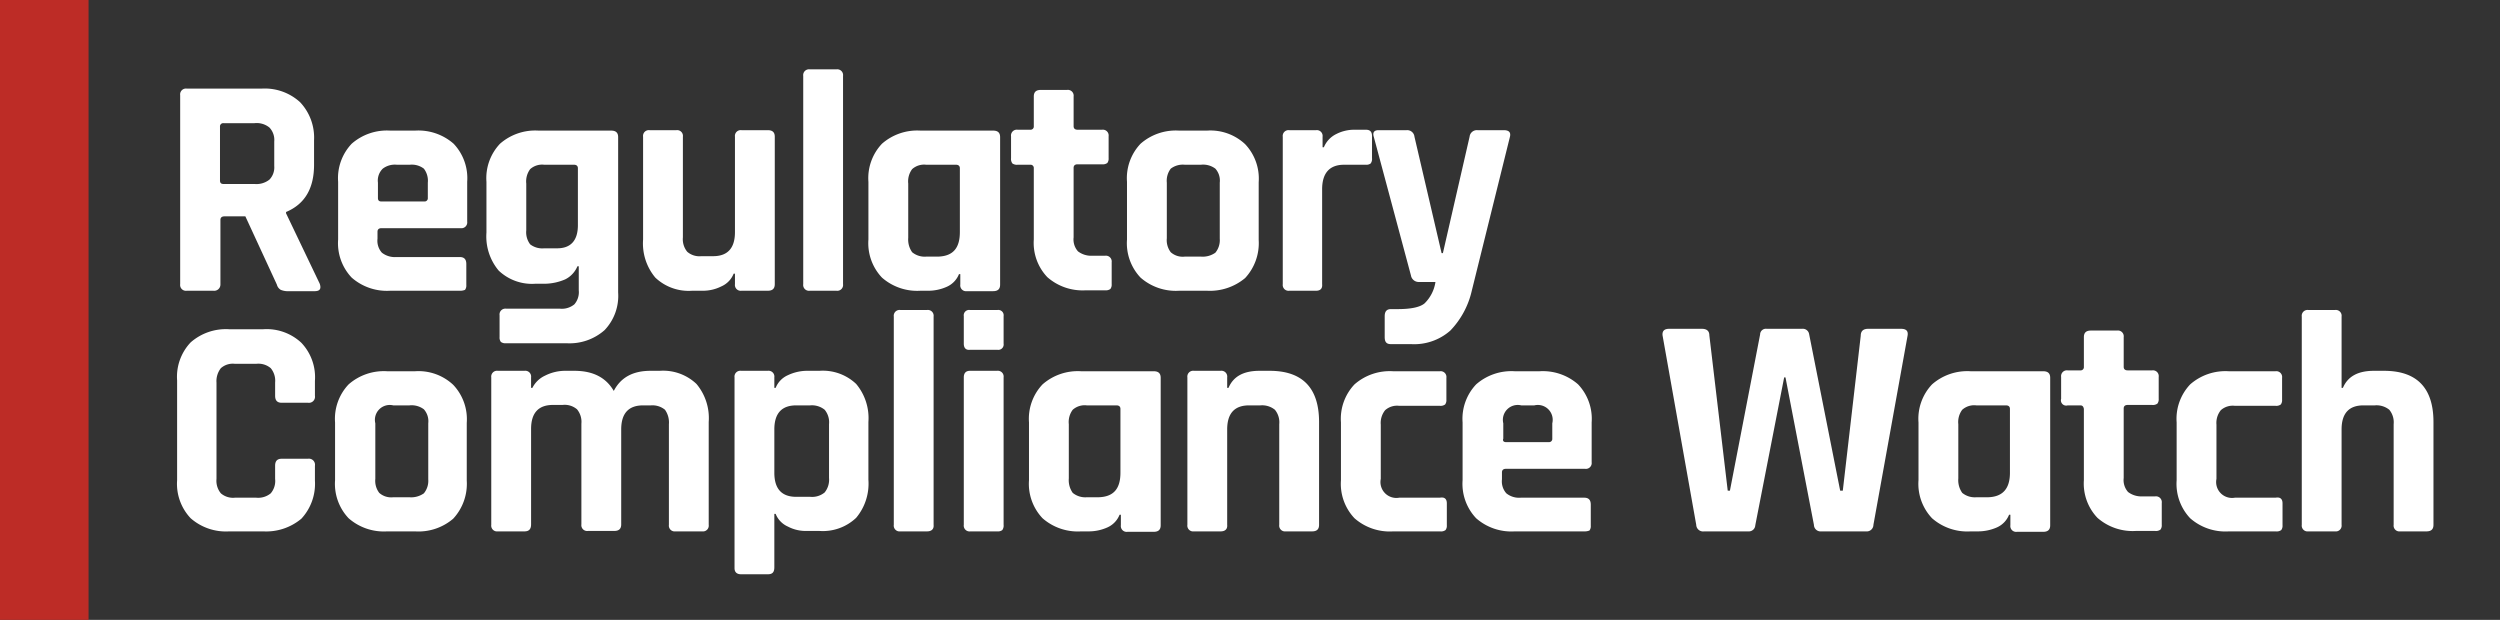
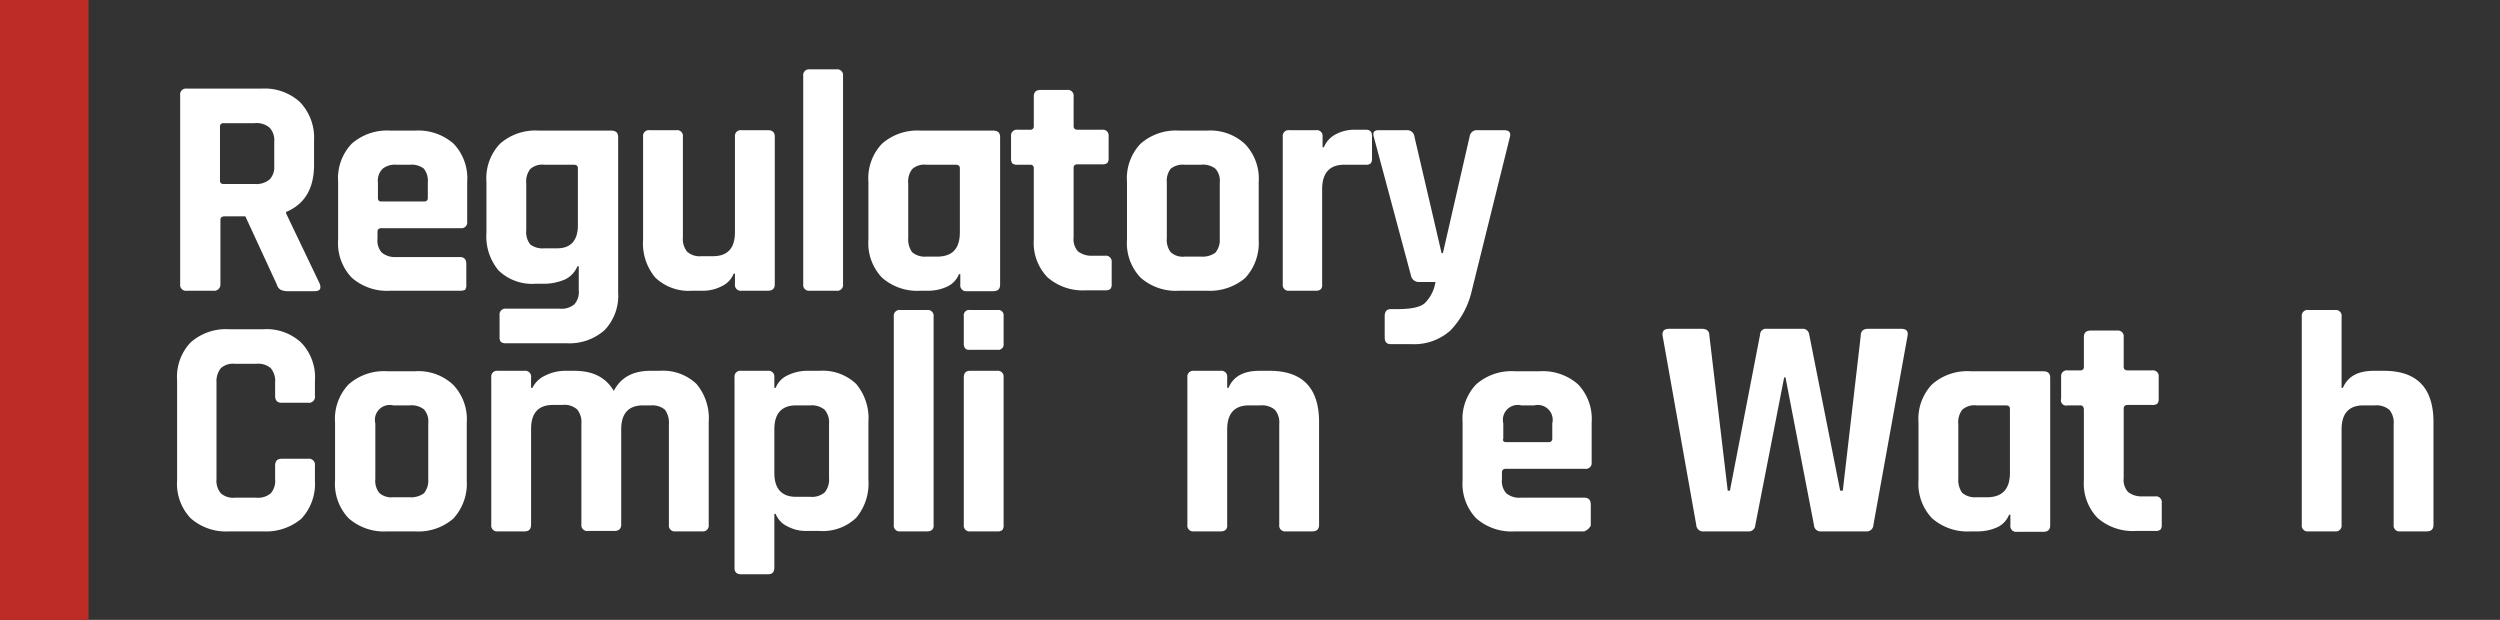
<svg xmlns="http://www.w3.org/2000/svg" id="Layer_1" data-name="Layer 1" viewBox="0 0 367 91">
  <rect x="0" y="0" width="367" height="91" fill="#333333" stroke="none" />
  <rect width="13" height="91" style="fill:#bd2c26" />
  <path d="M31.331,42.681h-3.918a.852.852,0,0,1-.963-.963V13.97a.852.852,0,0,1,.963-.963H38.396a7.692,7.692,0,0,1,5.652,1.991,7.569,7.569,0,0,1,2.055,5.588v3.597c0,3.468-1.349,5.781-4.111,6.937v.193l4.946,10.341c.257.771,0,1.092-.771,1.092H42.443a2.817,2.817,0,0,1-1.22-.193,1.241,1.241,0,0,1-.578-.771L36.02,31.762h-3.083c-.385,0-.578.193-.578.514v9.506A.914.914,0,0,1,31.331,42.681Zm1.477-15.672H37.369a3.064,3.064,0,0,0,2.184-.642,2.578,2.578,0,0,0,.707-1.991V20.778a2.638,2.638,0,0,0-.707-2.055,2.964,2.964,0,0,0-2.184-.642H32.808a.473.473,0,0,0-.514.514V26.495C32.295,26.88,32.487,27.009,32.808,27.009Z" style="fill:#fff" />
  <path d="M67.493,42.681H57.28a7.832,7.832,0,0,1-5.652-1.927,7.341,7.341,0,0,1-1.991-5.588V26.688a7.341,7.341,0,0,1,1.991-5.588A7.832,7.832,0,0,1,57.28,19.173h3.661a7.832,7.832,0,0,1,5.652,1.927,7.341,7.341,0,0,1,1.991,5.588v5.845a.852.852,0,0,1-.963.963H55.995c-.385,0-.578.193-.578.514v1.028a2.633,2.633,0,0,0,.642,2.055,3.085,3.085,0,0,0,2.12.642h9.313c.642,0,.963.321.963,1.028v3.083a1.033,1.033,0,0,1-.193.707A1.845,1.845,0,0,1,67.493,42.681ZM55.995,29.578h6.295a.473.473,0,0,0,.514-.514v-2.248a2.912,2.912,0,0,0-.578-2.055,2.912,2.912,0,0,0-2.055-.578h-1.927a2.912,2.912,0,0,0-2.055.578,2.427,2.427,0,0,0-.707,2.055v2.248C55.482,29.385,55.61,29.578,55.995,29.578Z" style="fill:#fff" />
  <path d="M80.082,41.653H78.604a7.097,7.097,0,0,1-5.395-1.927,7.801,7.801,0,0,1-1.798-5.588V26.688a7.341,7.341,0,0,1,1.991-5.588,7.832,7.832,0,0,1,5.652-1.927H89.716c.707,0,1.028.321,1.028.963V42.938a7.284,7.284,0,0,1-1.991,5.524,7.773,7.773,0,0,1-5.588,1.927H74.301a1.116,1.116,0,0,1-.771-.193,1.033,1.033,0,0,1-.193-.707V46.278a.852.852,0,0,1,.963-.963h7.9a2.892,2.892,0,0,0,2.12-.642,2.726,2.726,0,0,0,.642-2.055V39.084h-.193a3.745,3.745,0,0,1-1.798,1.927A7.835,7.835,0,0,1,80.082,41.653Zm4.753-8.607V24.697c0-.321-.193-.514-.578-.514H79.889a2.633,2.633,0,0,0-2.055.642,2.99,2.99,0,0,0-.578,2.12v6.873a2.912,2.912,0,0,0,.578,2.055,2.912,2.912,0,0,0,2.055.578h1.734C83.743,36.515,84.835,35.359,84.835,33.046Z" style="fill:#fff" />
  <path d="M103.14,42.681h-1.542a7.097,7.097,0,0,1-5.395-1.927,7.801,7.801,0,0,1-1.798-5.588V20.072a.852.852,0,0,1,.963-.963h3.918a.852.852,0,0,1,.963.963V34.845a2.892,2.892,0,0,0,.642,2.12,2.726,2.726,0,0,0,2.055.642h1.734c2.12,0,3.212-1.156,3.212-3.533V20.072a.852.852,0,0,1,.963-.963h3.854c.707,0,1.028.321,1.028.963V41.717c0,.642-.321.963-1.028.963h-3.854a.852.852,0,0,1-.963-.963V40.176h-.193a3.404,3.404,0,0,1-1.798,1.863A6.008,6.008,0,0,1,103.14,42.681Z" style="fill:#fff" />
  <path d="M122.795,42.681h-3.918a.852.852,0,0,1-.963-.963V11.144a.852.852,0,0,1,.963-.963h3.918a.852.852,0,0,1,.963.963V41.717A.852.852,0,0,1,122.795,42.681Z" style="fill:#fff" />
  <path d="M136.219,42.681h-1.092a7.832,7.832,0,0,1-5.652-1.927,7.341,7.341,0,0,1-1.991-5.588V26.688a7.341,7.341,0,0,1,1.991-5.588,7.832,7.832,0,0,1,5.652-1.927h10.662c.707,0,1.028.321,1.028.963v21.645c0,.642-.321.963-1.028.963h-3.854a.852.852,0,0,1-.963-.963V40.24h-.193a3.404,3.404,0,0,1-1.798,1.863A6.652,6.652,0,0,1,136.219,42.681Zm4.689-8.607V24.697c0-.321-.193-.514-.578-.514h-4.368a2.632,2.632,0,0,0-2.055.642,2.99,2.99,0,0,0-.578,2.12v7.965a3.214,3.214,0,0,0,.578,2.12,2.901,2.901,0,0,0,2.055.642h1.734C139.88,37.607,140.907,36.451,140.907,34.074Z" style="fill:#fff" />
  <path d="M151.248,24.183h-1.863A1.116,1.116,0,0,1,148.615,23.99a1.116,1.116,0,0,1-.193-.771v-3.212a.852.852,0,0,1,.963-.963h1.863a.473.473,0,0,0,.514-.514V14.163c0-.642.321-.963,1.028-.963h3.854a.852.852,0,0,1,.963.963v4.368c0,.321.193.514.578.514h3.597a.852.852,0,0,1,.963.963v3.212a1.033,1.033,0,0,1-.193.707,1.116,1.116,0,0,1-.771.193h-3.597c-.385,0-.578.193-.578.514V34.845a2.633,2.633,0,0,0,.642,2.055,3.205,3.205,0,0,0,2.12.642h1.863a.852.852,0,0,1,.963.963v3.211a1.033,1.033,0,0,1-.193.707,1.116,1.116,0,0,1-.771.193h-2.826a7.832,7.832,0,0,1-5.652-1.927,7.284,7.284,0,0,1-1.991-5.524V24.697A.473.473,0,0,0,151.248,24.183Z" style="fill:#fff" />
  <path d="M177.197,42.681h-4.111a7.832,7.832,0,0,1-5.652-1.927,7.341,7.341,0,0,1-1.991-5.588V26.688a7.341,7.341,0,0,1,1.991-5.588,7.832,7.832,0,0,1,5.652-1.927h4.111a7.437,7.437,0,0,1,5.588,1.991,7.341,7.341,0,0,1,1.991,5.588v8.478a7.535,7.535,0,0,1-1.991,5.588A8.037,8.037,0,0,1,177.197,42.681ZM173.922,37.671h2.377a3.214,3.214,0,0,0,2.12-.578,2.901,2.901,0,0,0,.642-2.055V26.816a2.632,2.632,0,0,0-.642-2.055,2.99,2.99,0,0,0-2.12-.578h-2.377a2.912,2.912,0,0,0-2.055.578,2.912,2.912,0,0,0-.578,2.055v8.157a2.912,2.912,0,0,0,.578,2.055A2.633,2.633,0,0,0,173.922,37.671Z" style="fill:#fff" />
  <path d="M193.191,42.681h-3.918a.852.852,0,0,1-.963-.963V20.072a.852.852,0,0,1,.963-.963h3.918a.852.852,0,0,1,.963.963v1.542h.193a3.745,3.745,0,0,1,1.798-1.927,5.752,5.752,0,0,1,2.698-.642h1.67c.642,0,.899.321.899.963v3.212a1.116,1.116,0,0,1-.193.771,1.033,1.033,0,0,1-.707.193h-3.211c-2.12,0-3.212,1.22-3.212,3.597v13.938C194.154,42.36,193.833,42.681,193.191,42.681Z" style="fill:#fff" />
  <path d="M207.128,50.517h-2.955c-.642,0-.899-.321-.899-1.028v-3.083c0-.707.321-1.028.899-1.028h.963c1.927,0,3.276-.257,3.982-.835a5.527,5.527,0,0,0,1.606-3.147h-2.441a1.156,1.156,0,0,1-1.156-.963L201.669,20.072c-.193-.642.064-.963.707-.963h4.111a1.072,1.072,0,0,1,1.156.963l3.982,17.085h.193l3.918-17.085a1.072,1.072,0,0,1,1.156-.963h3.854c.771,0,1.092.321.899,1.028l-5.588,22.545a12.378,12.378,0,0,1-3.147,5.845A8.011,8.011,0,0,1,207.128,50.517Z" style="fill:#fff" />
  <path d="M38.653,78.007H33.643a7.832,7.832,0,0,1-5.652-1.927A7.341,7.341,0,0,1,26,70.492V55.848a7.341,7.341,0,0,1,1.991-5.588,7.832,7.832,0,0,1,5.652-1.927H38.653a7.437,7.437,0,0,1,5.588,1.991,7.341,7.341,0,0,1,1.991,5.588v2.184a.892.892,0,0,1-1.028,1.028H41.351c-.642,0-.963-.321-.963-1.028v-1.927a2.892,2.892,0,0,0-.642-2.12,2.795,2.795,0,0,0-2.12-.642H34.478a2.633,2.633,0,0,0-2.055.642,3.085,3.085,0,0,0-.642,2.12V70.3a2.892,2.892,0,0,0,.642,2.12,2.726,2.726,0,0,0,2.055.642h3.147a2.892,2.892,0,0,0,2.12-.642,2.795,2.795,0,0,0,.642-2.12v-1.927c0-.707.321-1.028.963-1.028h3.854a.892.892,0,0,1,1.028,1.028V70.557a7.535,7.535,0,0,1-1.991,5.588A8.037,8.037,0,0,1,38.653,78.007Z" style="fill:#fff" />
  <path d="M60.941,78.007H56.83a7.832,7.832,0,0,1-5.652-1.927,7.341,7.341,0,0,1-1.991-5.588V62.014a7.341,7.341,0,0,1,1.991-5.588,7.832,7.832,0,0,1,5.652-1.927h4.111a7.437,7.437,0,0,1,5.588,1.991,7.341,7.341,0,0,1,1.991,5.588V70.557a7.535,7.535,0,0,1-1.991,5.588A7.82,7.82,0,0,1,60.941,78.007Zm-3.212-5.01H60.106a3.214,3.214,0,0,0,2.12-.578A2.901,2.901,0,0,0,62.868,70.364V62.143a2.633,2.633,0,0,0-.642-2.055,2.99,2.99,0,0,0-2.12-.578H57.73a2.182,2.182,0,0,0-2.633,2.633v8.157a2.912,2.912,0,0,0,.578,2.055A2.632,2.632,0,0,0,57.73,72.997Z" style="fill:#fff" />
  <path d="M76.999,78.007h-3.918a.852.852,0,0,1-.963-.963V55.398a.852.852,0,0,1,.963-.963h3.918a.852.852,0,0,1,.963.963V56.94h.193a3.905,3.905,0,0,1,1.863-1.798,6.541,6.541,0,0,1,3.019-.707h1.285c2.698,0,4.625.963,5.781,2.955C91.129,55.398,92.928,54.435,95.497,54.435h1.349a7.097,7.097,0,0,1,5.395,1.927,7.801,7.801,0,0,1,1.798,5.588v15.094a.852.852,0,0,1-.963.963h-3.918a.852.852,0,0,1-.963-.963V62.271a3.215,3.215,0,0,0-.578-2.12,2.901,2.901,0,0,0-2.055-.642H94.405c-2.12,0-3.212,1.156-3.212,3.533v13.938c0,.642-.321.963-1.028.963h-3.854a.852.852,0,0,1-.963-.963V62.207a2.892,2.892,0,0,0-.642-2.12,2.795,2.795,0,0,0-2.12-.642H81.174c-2.12,0-3.211,1.156-3.211,3.533V76.98C77.962,77.686,77.641,78.007,76.999,78.007Z" style="fill:#fff" />
  <path d="M112.71,84.302h-3.918c-.642,0-.963-.321-.963-.899V55.398a.852.852,0,0,1,.963-.963h3.918a.852.852,0,0,1,.963.963V56.94h.193a3.404,3.404,0,0,1,1.798-1.863,6.649,6.649,0,0,1,2.698-.642h1.927a7.097,7.097,0,0,1,5.395,1.927,7.801,7.801,0,0,1,1.798,5.588v8.478a7.801,7.801,0,0,1-1.798,5.588,7.097,7.097,0,0,1-5.395,1.927h-1.927a5.575,5.575,0,0,1-2.698-.642,3.404,3.404,0,0,1-1.798-1.863h-.193v7.836C113.674,84.045,113.353,84.302,112.71,84.302Zm4.175-11.369h2.055a2.892,2.892,0,0,0,2.12-.642,2.97,2.97,0,0,0,.642-2.12V62.271a2.892,2.892,0,0,0-.642-2.12,2.97,2.97,0,0,0-2.12-.642h-2.055c-2.12,0-3.212,1.156-3.212,3.533v6.359C113.674,71.777,114.766,72.933,116.885,72.933Z" style="fill:#fff" />
  <path d="M136.09,78.007h-3.918a.852.852,0,0,1-.963-.963V46.47a.852.852,0,0,1,.963-.963h3.918a.852.852,0,0,1,.963.963V77.044C137.118,77.686,136.732,78.007,136.09,78.007Z" style="fill:#fff" />
  <path d="M141.485,50.453V46.406a.786.786,0,0,1,.899-.899h4.046a.786.786,0,0,1,.899.899v4.046a.786.786,0,0,1-.899.899h-4.046C141.807,51.416,141.485,51.095,141.485,50.453Zm0,26.591V55.398c0-.642.321-.963.899-.963h3.982a.852.852,0,0,1,.963.963V77.044a1.116,1.116,0,0,1-.193.771,1.033,1.033,0,0,1-.707.193h-3.982A.852.852,0,0,1,141.485,77.044Z" style="fill:#fff" />
-   <path d="M159.791,78.007h-1.092a7.832,7.832,0,0,1-5.652-1.927,7.341,7.341,0,0,1-1.991-5.588V62.014a7.341,7.341,0,0,1,1.991-5.588,7.832,7.832,0,0,1,5.652-1.927h10.662c.707,0,1.028.321,1.028.963V77.108c0,.642-.321.963-1.028.963h-3.854a.852.852,0,0,1-.963-.963V75.567h-.193a3.404,3.404,0,0,1-1.798,1.863A6.652,6.652,0,0,1,159.791,78.007Zm4.689-8.607V60.023c0-.321-.193-.514-.578-.514h-4.368a2.633,2.633,0,0,0-2.055.642,2.99,2.99,0,0,0-.578,2.12v7.965a3.214,3.214,0,0,0,.578,2.12,2.901,2.901,0,0,0,2.055.642h1.734C163.452,72.933,164.48,71.777,164.48,69.401Z" style="fill:#fff" />
  <path d="M179.188,78.007h-3.918a.852.852,0,0,1-.963-.963V55.398a.852.852,0,0,1,.963-.963h3.918a.852.852,0,0,1,.963.963V56.94h.193c.707-1.67,2.184-2.505,4.56-2.505h1.477c4.817,0,7.258,2.505,7.258,7.515v15.094c0,.642-.321.963-1.028.963h-3.854a.852.852,0,0,1-.963-.963V62.271a2.892,2.892,0,0,0-.642-2.12,2.97,2.97,0,0,0-2.12-.642h-1.67c-2.12,0-3.212,1.156-3.212,3.533V77.044C180.216,77.686,179.831,78.007,179.188,78.007Z" style="fill:#fff" />
-   <path d="M212.395,73.897v3.212a1.033,1.033,0,0,1-.193.707,1.116,1.116,0,0,1-.771.193H204.495a7.832,7.832,0,0,1-5.652-1.927,7.341,7.341,0,0,1-1.991-5.588V62.014a7.341,7.341,0,0,1,1.991-5.588,7.832,7.832,0,0,1,5.652-1.927h6.873a.852.852,0,0,1,.963.963v3.211a1.033,1.033,0,0,1-.193.707,1.116,1.116,0,0,1-.771.193h-5.973a2.633,2.633,0,0,0-2.055.642,2.97,2.97,0,0,0-.642,2.12v7.965a2.334,2.334,0,0,0,2.698,2.762h5.973C212.074,72.933,212.395,73.254,212.395,73.897Z" style="fill:#fff" />
-   <path d="M232.564,78.007H222.351a7.831,7.831,0,0,1-5.652-1.927,7.341,7.341,0,0,1-1.991-5.588V62.014a7.341,7.341,0,0,1,1.991-5.588,7.832,7.832,0,0,1,5.652-1.927h3.661a7.832,7.832,0,0,1,5.652,1.927,7.341,7.341,0,0,1,1.991,5.588V67.859a.852.852,0,0,1-.963.963H221.066c-.385,0-.578.193-.578.514V70.364a2.632,2.632,0,0,0,.642,2.055,2.97,2.97,0,0,0,2.12.642h9.313c.642,0,.963.321.963,1.028v3.083a1.033,1.033,0,0,1-.193.707A1.845,1.845,0,0,1,232.564,78.007Zm-11.497-13.103h6.295a.473.473,0,0,0,.514-.514v-2.248a2.182,2.182,0,0,0-2.633-2.633h-1.927a2.182,2.182,0,0,0-2.633,2.633v2.248C220.553,64.712,220.745,64.904,221.066,64.904Z" style="fill:#fff" />
+   <path d="M232.564,78.007H222.351a7.831,7.831,0,0,1-5.652-1.927,7.341,7.341,0,0,1-1.991-5.588V62.014a7.341,7.341,0,0,1,1.991-5.588,7.832,7.832,0,0,1,5.652-1.927h3.661a7.832,7.832,0,0,1,5.652,1.927,7.341,7.341,0,0,1,1.991,5.588V67.859a.852.852,0,0,1-.963.963H221.066c-.385,0-.578.193-.578.514V70.364a2.632,2.632,0,0,0,.642,2.055,2.97,2.97,0,0,0,2.12.642h9.313c.642,0,.963.321.963,1.028v3.083A1.845,1.845,0,0,1,232.564,78.007Zm-11.497-13.103h6.295a.473.473,0,0,0,.514-.514v-2.248a2.182,2.182,0,0,0-2.633-2.633h-1.927a2.182,2.182,0,0,0-2.633,2.633v2.248C220.553,64.712,220.745,64.904,221.066,64.904Z" style="fill:#fff" />
  <path d="M256.65,78.007h-6.487a1.003,1.003,0,0,1-1.156-.963l-4.946-27.812q-.096-.963.963-.963h4.817c.707,0,1.092.321,1.092.963L253.631,72.034h.321L258.384,49.104a.846.846,0,0,1,.963-.835h5.203a.935.935,0,0,1,1.028.771L270.138,72.034h.385l2.633-22.737c0-.707.385-1.028,1.092-1.028H279.066c.771,0,1.092.321.963,1.028l-5.01,27.747a.98.98,0,0,1-1.092.963h-6.551a.98.98,0,0,1-1.092-.963l-4.175-21.645h-.193l-4.239,21.71A.949.949,0,0,1,256.65,78.007Z" style="fill:#fff" />
  <path d="M290.37,78.007h-1.092a7.832,7.832,0,0,1-5.652-1.927,7.341,7.341,0,0,1-1.991-5.588V62.014a7.341,7.341,0,0,1,1.991-5.588,7.832,7.832,0,0,1,5.652-1.927h10.662c.707,0,1.028.321,1.028.963V77.108c0,.642-.321.963-1.028.963h-3.854a.852.852,0,0,1-.963-.963V75.567h-.193a3.404,3.404,0,0,1-1.798,1.863A6.872,6.872,0,0,1,290.37,78.007Zm4.689-8.607V60.023c0-.321-.193-.514-.578-.514h-4.368a2.633,2.633,0,0,0-2.055.642,2.99,2.99,0,0,0-.578,2.12v7.965a3.214,3.214,0,0,0,.578,2.12,2.901,2.901,0,0,0,2.055.642h1.734C293.967,72.933,295.059,71.777,295.059,69.401Z" style="fill:#fff" />
  <path d="M305.4,59.509h-1.863a.772.772,0,0,1-.963-.963V55.334a.852.852,0,0,1,.963-.963h1.863a.473.473,0,0,0,.514-.514V49.489c0-.642.321-.963,1.028-.963h3.854a.852.852,0,0,1,.963.963v4.368c0,.321.193.514.578.514H315.934a.852.852,0,0,1,.963.963v3.212a1.033,1.033,0,0,1-.193.707,1.116,1.116,0,0,1-.771.193h-3.597c-.385,0-.578.193-.578.514V70.171a2.632,2.632,0,0,0,.642,2.055,3.205,3.205,0,0,0,2.12.642h1.863a.852.852,0,0,1,.963.963v3.212a1.033,1.033,0,0,1-.193.707,1.116,1.116,0,0,1-.771.193h-2.826a7.831,7.831,0,0,1-5.652-1.927,7.284,7.284,0,0,1-1.991-5.524V60.023C305.85,59.702,305.721,59.509,305.4,59.509Z" style="fill:#fff" />
-   <path d="M335.075,73.897v3.212a1.033,1.033,0,0,1-.193.707,1.116,1.116,0,0,1-.771.193h-6.937a7.832,7.832,0,0,1-5.652-1.927,7.341,7.341,0,0,1-1.991-5.588V62.014a7.341,7.341,0,0,1,1.991-5.588,7.832,7.832,0,0,1,5.652-1.927h6.873a.852.852,0,0,1,.963.963v3.211a1.033,1.033,0,0,1-.193.707,1.116,1.116,0,0,1-.771.193h-5.973a2.633,2.633,0,0,0-2.055.642,2.97,2.97,0,0,0-.642,2.12v7.965a2.334,2.334,0,0,0,2.698,2.762h5.973C334.753,72.933,335.075,73.254,335.075,73.897Z" style="fill:#fff" />
  <path d="M342.782,78.007h-3.918a.852.852,0,0,1-.963-.963V46.47a.852.852,0,0,1,.963-.963h3.918a.852.852,0,0,1,.963.963V56.94h.193c.707-1.67,2.184-2.505,4.56-2.505h1.477c4.817,0,7.258,2.505,7.258,7.515v15.094c0,.642-.321.963-1.028.963h-3.854a.852.852,0,0,1-.963-.963V62.271a2.892,2.892,0,0,0-.642-2.12,2.97,2.97,0,0,0-2.12-.642h-1.67c-2.12,0-3.212,1.156-3.212,3.533V77.044A.852.852,0,0,1,342.782,78.007Z" style="fill:#fff" />
</svg>